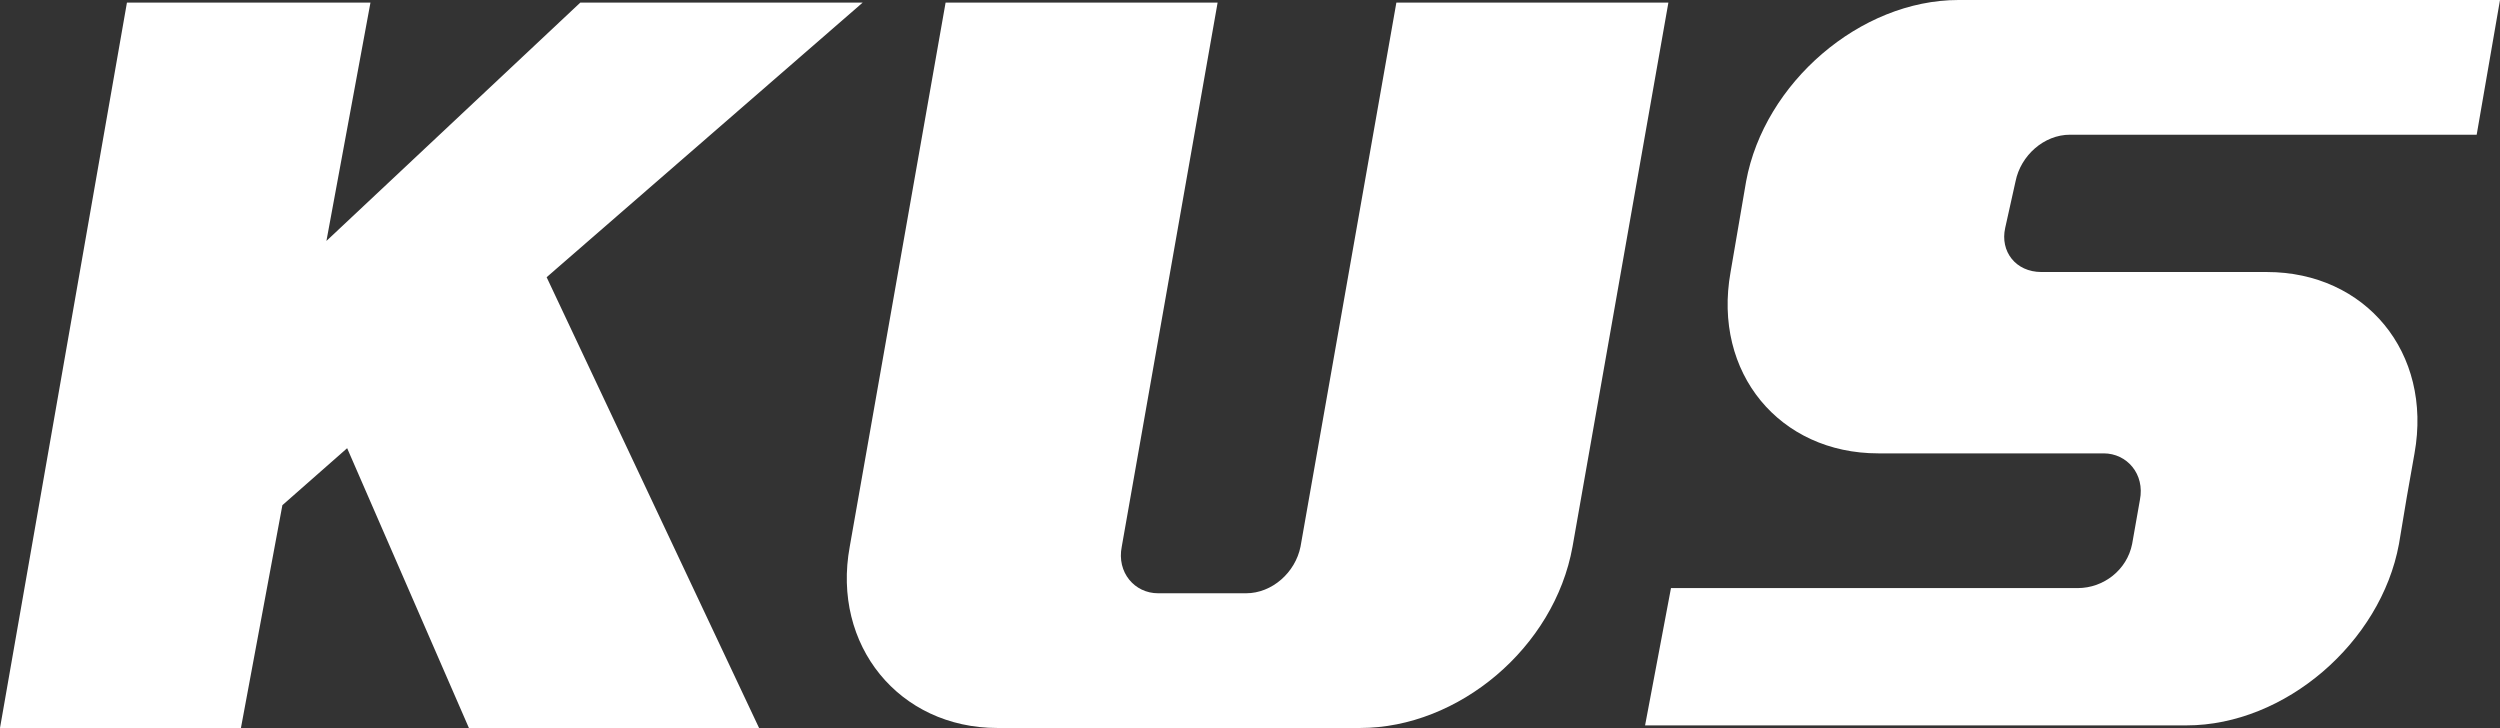
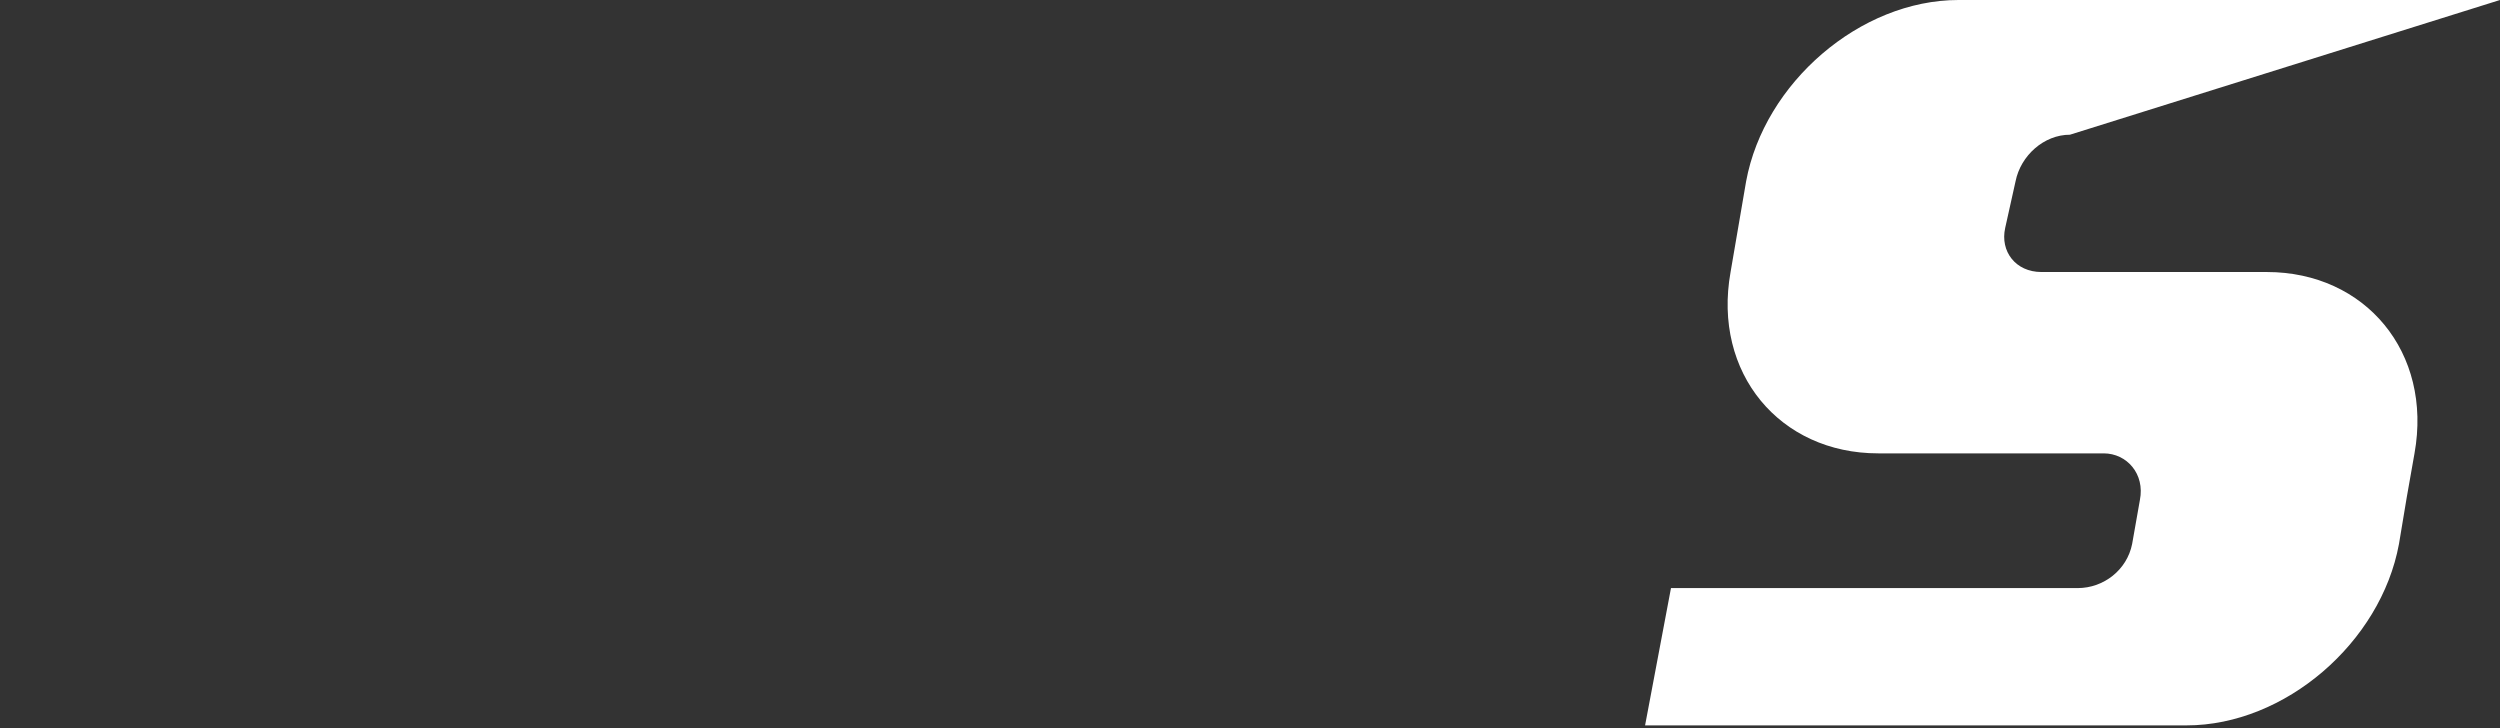
<svg xmlns="http://www.w3.org/2000/svg" version="1.1" id="图层_1" x="0px" y="0px" viewBox="0 0 96.5 28.1" style="enable-background:new 0 0 96.5 28.1;" xml:space="preserve">
  <rect x="0" y="0" width="96.5" height="28.1" fill="#333333" stroke="none" />
  <style type="text/css">
	.st0{fill-rule:evenodd;clip-rule:evenodd;fill:#FFFFFF;}
</style>
-   <path class="st0" d="M82.6,19.3L82.3,21l0,0c-0.2,1-1.1,1.7-2.1,1.7H64.5l-1,5.3h20.9c3.8,0,7.5-3.2,8.2-7v0l0.3-1.8l0.3-1.7  c0.7-3.9-1.9-7-5.7-7h-2.3h-6.4c-1,0-1.6-0.8-1.4-1.7L77.8,7c0.2-1,1.1-1.8,2.1-1.8h15.7L96.5,0H75.6c-3.8,0-7.5,3.2-8.2,7l-0.6,3.5  c-0.7,3.9,1.9,7,5.7,7h2.3h6.4C82.1,17.5,82.8,18.3,82.6,19.3" />
-   <polygon class="st0" points="4.9,0.1 14.3,0.1 12.6,9.3 22.4,0.1 33.3,0.1 21.1,10.7 29.3,28.1 18.1,28.1 13.4,17.3 10.9,19.5   9.3,28.1 0,28.1 " />
-   <path class="st0" d="M36.5,0.1H47l-3.7,21c-0.2,1,0.5,1.8,1.4,1.8h1.7h1.7c1,0,1.9-0.8,2.1-1.8l3.7-21h10.5l-3.7,21  c-0.7,3.9-4.4,7-8.2,7h-7h-7c-3.8,0-6.4-3.2-5.7-7L36.5,0.1z" />
+   <path class="st0" d="M82.6,19.3L82.3,21l0,0c-0.2,1-1.1,1.7-2.1,1.7H64.5l-1,5.3h20.9c3.8,0,7.5-3.2,8.2-7v0l0.3-1.8l0.3-1.7  c0.7-3.9-1.9-7-5.7-7h-2.3h-6.4c-1,0-1.6-0.8-1.4-1.7L77.8,7c0.2-1,1.1-1.8,2.1-1.8L96.5,0H75.6c-3.8,0-7.5,3.2-8.2,7l-0.6,3.5  c-0.7,3.9,1.9,7,5.7,7h2.3h6.4C82.1,17.5,82.8,18.3,82.6,19.3" />
</svg>